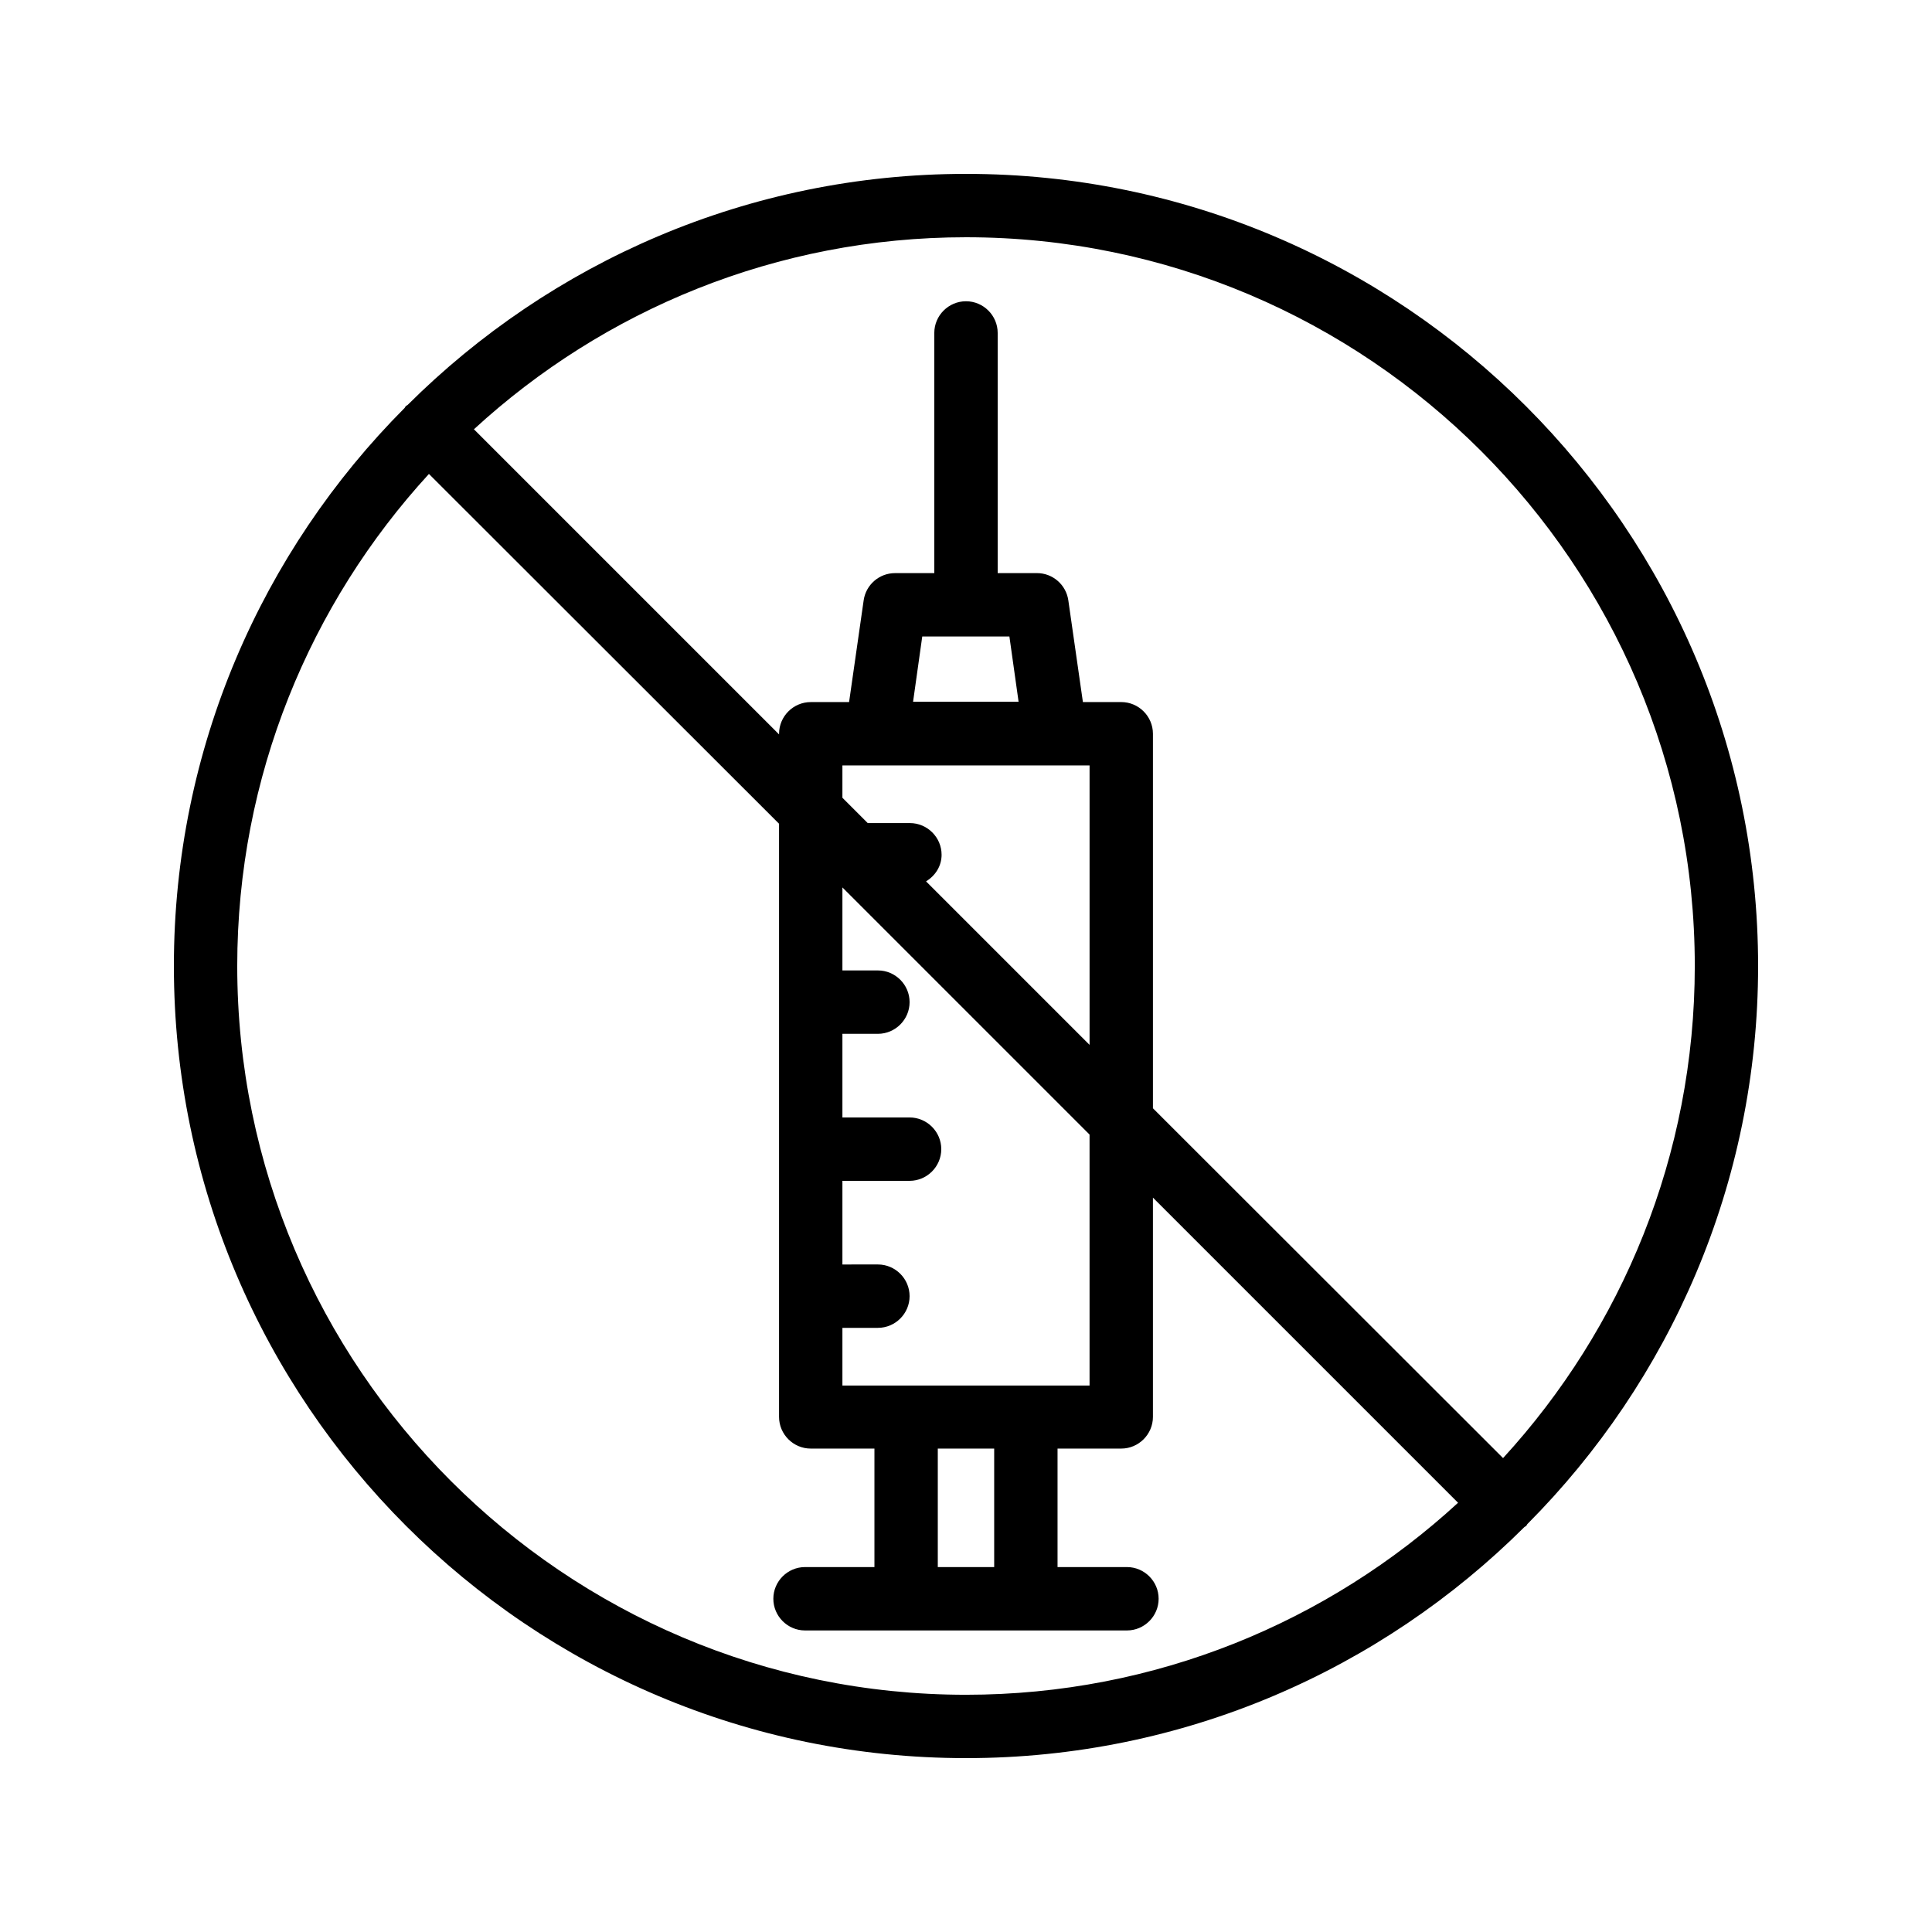
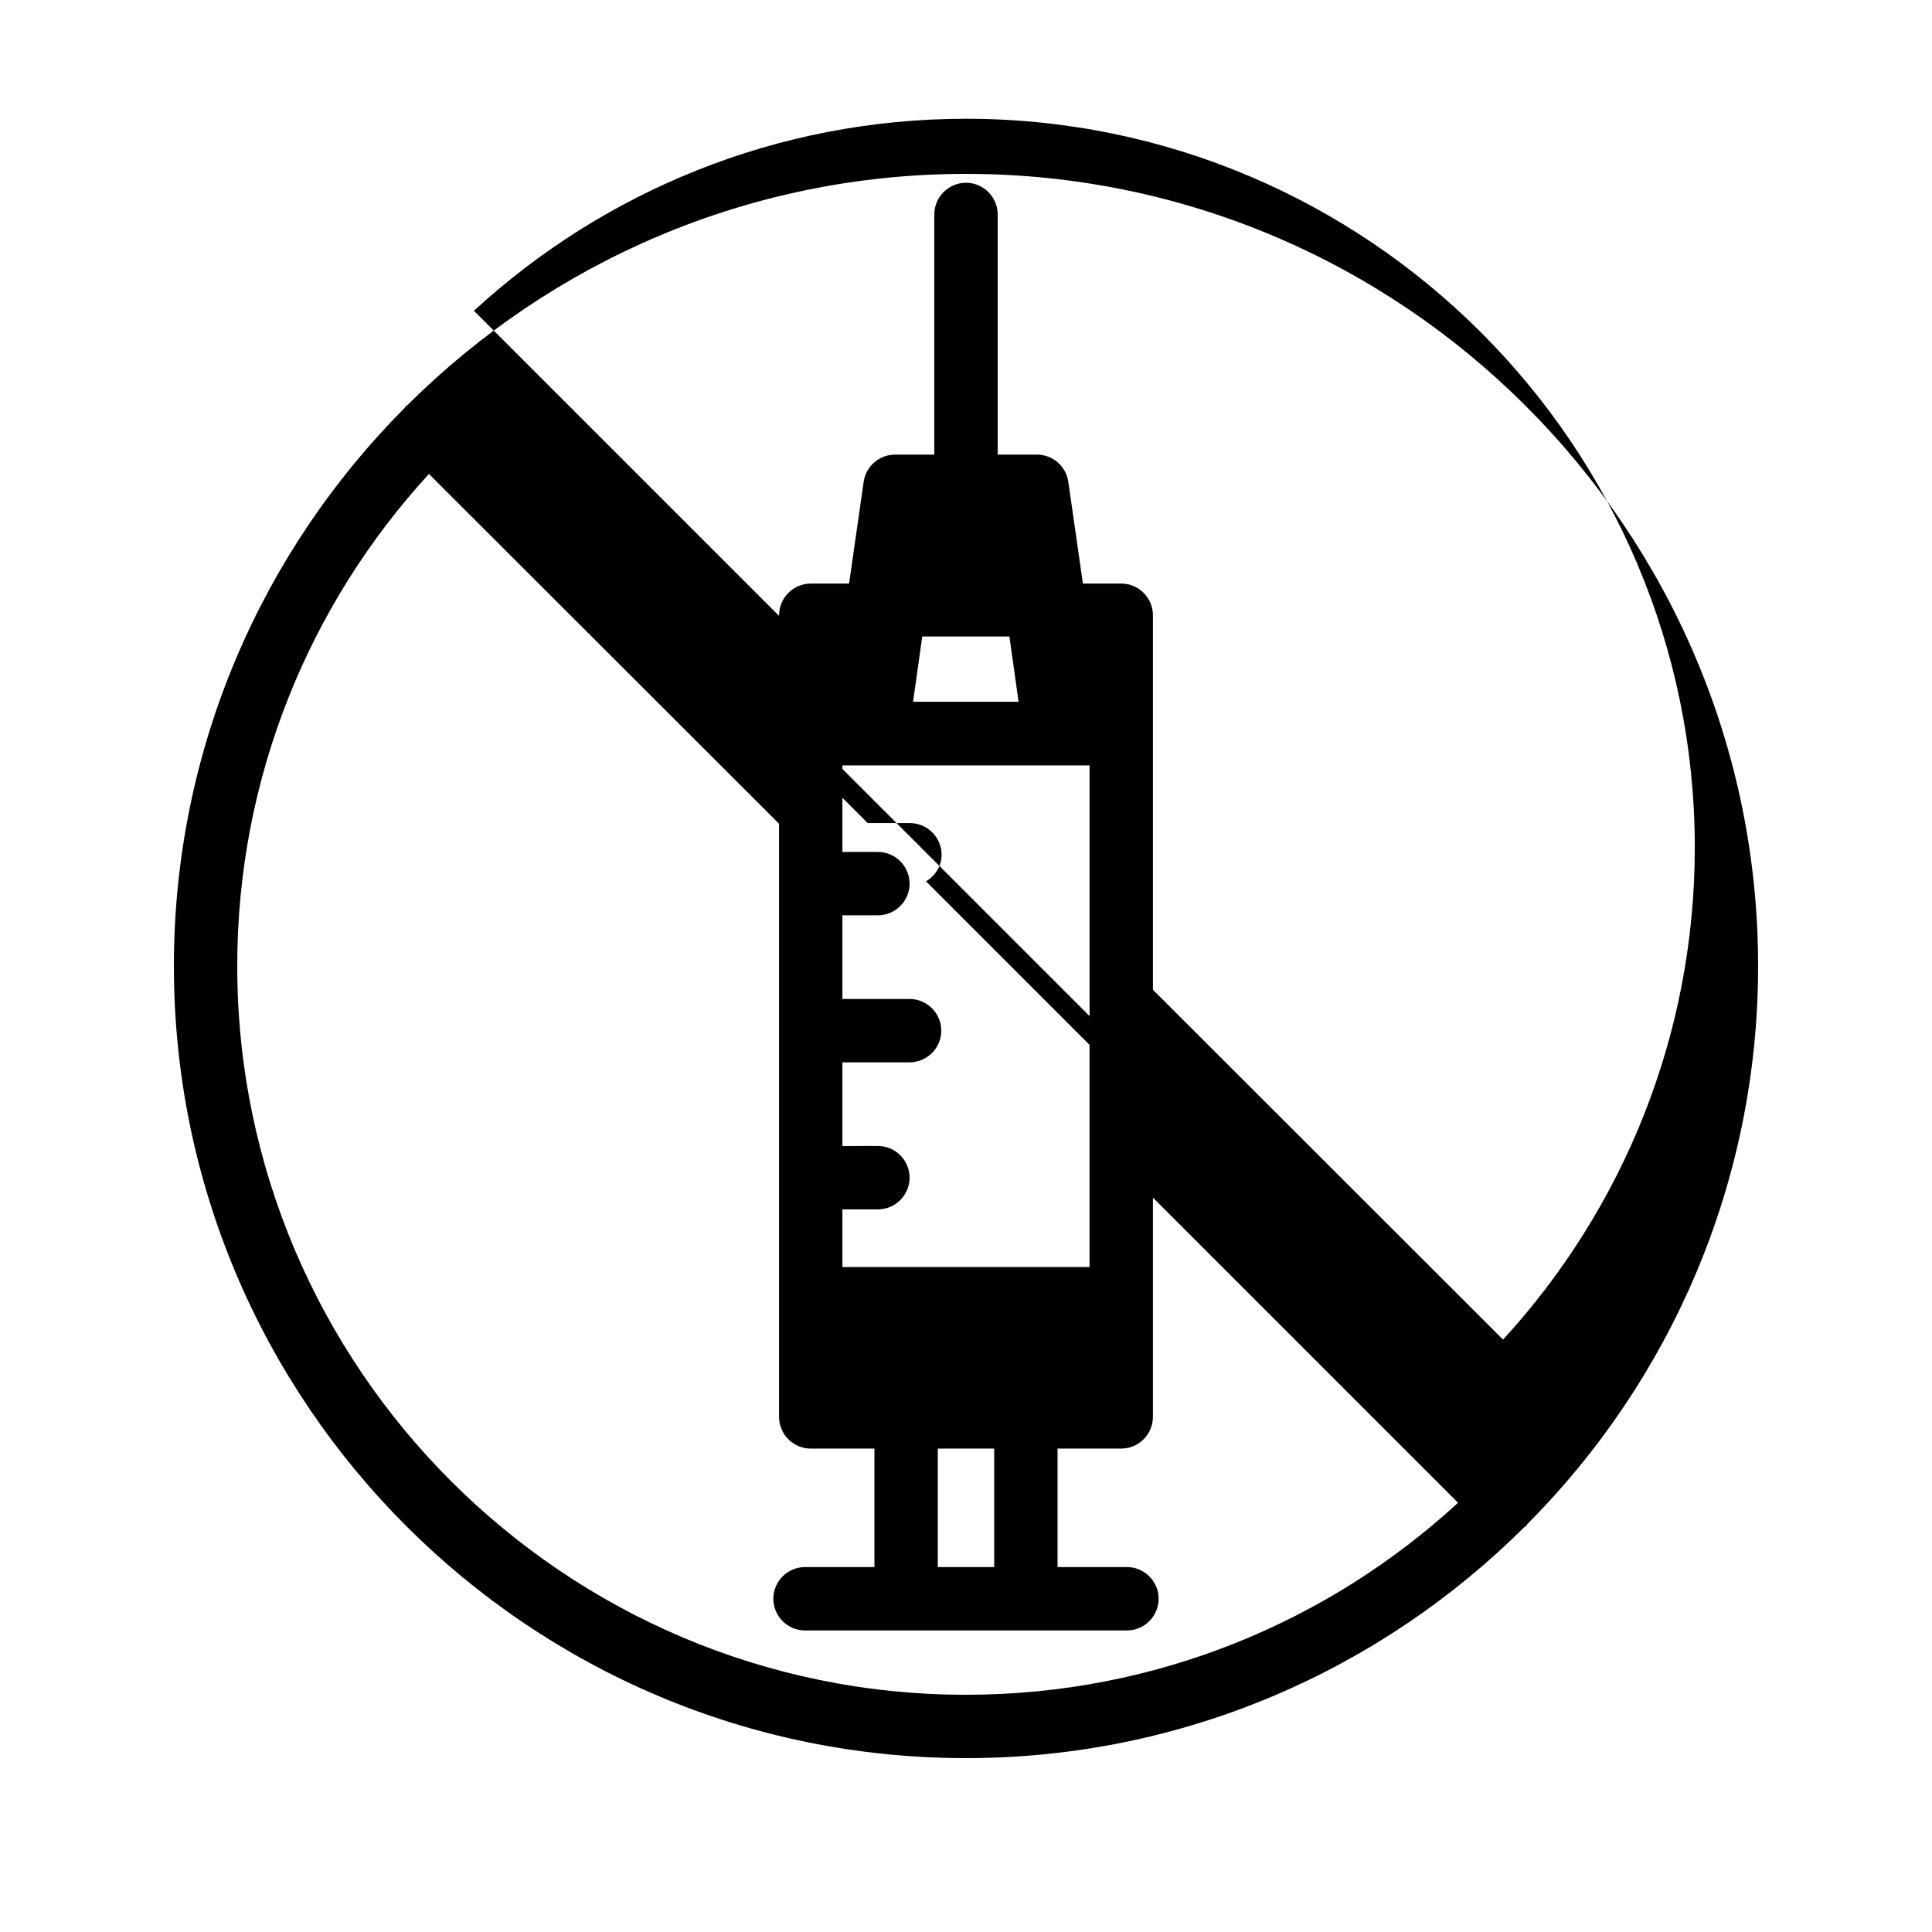
<svg xmlns="http://www.w3.org/2000/svg" fill="#000000" width="800px" height="800px" version="1.1" viewBox="144 144 512 512">
-   <path d="m400 190.08c-57.688 0-110 23.426-147.95 61.211-0.168 0.168-0.336 0.168-0.504 0.336s-0.168 0.336-0.336 0.504c-37.703 37.871-61.129 90.184-61.129 147.87 0 115.79 94.129 209.92 209.92 209.92 57.688 0 110-23.426 147.95-61.211 0.168-0.168 0.336-0.168 0.504-0.336s0.168-0.336 0.336-0.504c37.699-37.875 61.125-90.188 61.125-147.87 0-115.79-94.129-209.92-209.92-209.92zm-193.13 209.92c0-50.215 19.312-96.059 50.801-130.4l92.785 92.699v157.19c0 4.617 3.777 8.398 8.398 8.398h16.879v31.402h-18.391c-4.617 0-8.398 3.777-8.398 8.398 0 4.617 3.777 8.398 8.398 8.398h85.309c4.617 0 8.398-3.777 8.398-8.398 0-4.617-3.777-8.398-8.398-8.398h-18.391v-31.402h16.879c4.617 0 8.398-3.777 8.398-8.398v-58.105l80.863 80.863c-34.344 31.57-80.191 50.883-130.4 50.883-106.47 0-193.13-86.656-193.13-193.12zm204.63-87.328 2.434 17.297h-27.961l2.434-17.297zm-35.184 34.176h56.43v74.059l-43.328-43.328c2.434-1.512 4.113-4.031 4.113-7.055 0-4.617-3.777-8.398-8.398-8.398l-11.168 0.004-6.719-6.719v-8.566zm31.152 212.44h-14.945v-31.402h14.945zm8.395-48.113h-48.617v-15.281h9.406c4.617 0 8.398-3.777 8.398-8.398 0-4.617-3.777-8.398-8.398-8.398l-9.406 0.004v-22.168h17.801c4.617 0 8.398-3.777 8.398-8.398 0-4.617-3.777-8.398-8.398-8.398l-17.801 0.004v-22.168h9.406c4.617 0 8.398-3.777 8.398-8.398 0-4.617-3.777-8.398-8.398-8.398l-9.406 0.004v-22l65.496 65.496v66.504zm126.46 19.23-92.785-92.703v-99.25c0-4.617-3.777-8.398-8.398-8.398h-10.16l-3.863-26.953c-0.586-4.113-4.113-7.223-8.312-7.223l-10.41 0.004v-63.648c0-4.617-3.777-8.398-8.398-8.398-4.617 0-8.398 3.777-8.398 8.398v63.648h-10.41c-4.199 0-7.727 3.106-8.312 7.223l-3.863 26.953h-10.156c-4.617 0-8.398 3.777-8.398 8.398v0.168l-80.863-80.863c34.344-31.574 80.191-50.887 130.41-50.887 106.47 0 193.13 86.656 193.13 193.13-0.004 50.211-19.316 96.059-50.805 130.4z" />
+   <path d="m400 190.08c-57.688 0-110 23.426-147.95 61.211-0.168 0.168-0.336 0.168-0.504 0.336s-0.168 0.336-0.336 0.504c-37.703 37.871-61.129 90.184-61.129 147.87 0 115.79 94.129 209.92 209.92 209.92 57.688 0 110-23.426 147.95-61.211 0.168-0.168 0.336-0.168 0.504-0.336s0.168-0.336 0.336-0.504c37.699-37.875 61.125-90.188 61.125-147.87 0-115.79-94.129-209.92-209.92-209.92zm-193.13 209.92c0-50.215 19.312-96.059 50.801-130.4l92.785 92.699v157.19c0 4.617 3.777 8.398 8.398 8.398h16.879v31.402h-18.391c-4.617 0-8.398 3.777-8.398 8.398 0 4.617 3.777 8.398 8.398 8.398h85.309c4.617 0 8.398-3.777 8.398-8.398 0-4.617-3.777-8.398-8.398-8.398h-18.391v-31.402h16.879c4.617 0 8.398-3.777 8.398-8.398v-58.105l80.863 80.863c-34.344 31.57-80.191 50.883-130.4 50.883-106.47 0-193.13-86.656-193.13-193.12zm204.63-87.328 2.434 17.297h-27.961l2.434-17.297zm-35.184 34.176h56.43v74.059l-43.328-43.328c2.434-1.512 4.113-4.031 4.113-7.055 0-4.617-3.777-8.398-8.398-8.398l-11.168 0.004-6.719-6.719v-8.566zm31.152 212.44h-14.945v-31.402h14.945m8.395-48.113h-48.617v-15.281h9.406c4.617 0 8.398-3.777 8.398-8.398 0-4.617-3.777-8.398-8.398-8.398l-9.406 0.004v-22.168h17.801c4.617 0 8.398-3.777 8.398-8.398 0-4.617-3.777-8.398-8.398-8.398l-17.801 0.004v-22.168h9.406c4.617 0 8.398-3.777 8.398-8.398 0-4.617-3.777-8.398-8.398-8.398l-9.406 0.004v-22l65.496 65.496v66.504zm126.46 19.23-92.785-92.703v-99.25c0-4.617-3.777-8.398-8.398-8.398h-10.16l-3.863-26.953c-0.586-4.113-4.113-7.223-8.312-7.223l-10.41 0.004v-63.648c0-4.617-3.777-8.398-8.398-8.398-4.617 0-8.398 3.777-8.398 8.398v63.648h-10.41c-4.199 0-7.727 3.106-8.312 7.223l-3.863 26.953h-10.156c-4.617 0-8.398 3.777-8.398 8.398v0.168l-80.863-80.863c34.344-31.574 80.191-50.887 130.41-50.887 106.47 0 193.13 86.656 193.13 193.13-0.004 50.211-19.316 96.059-50.805 130.4z" />
</svg>